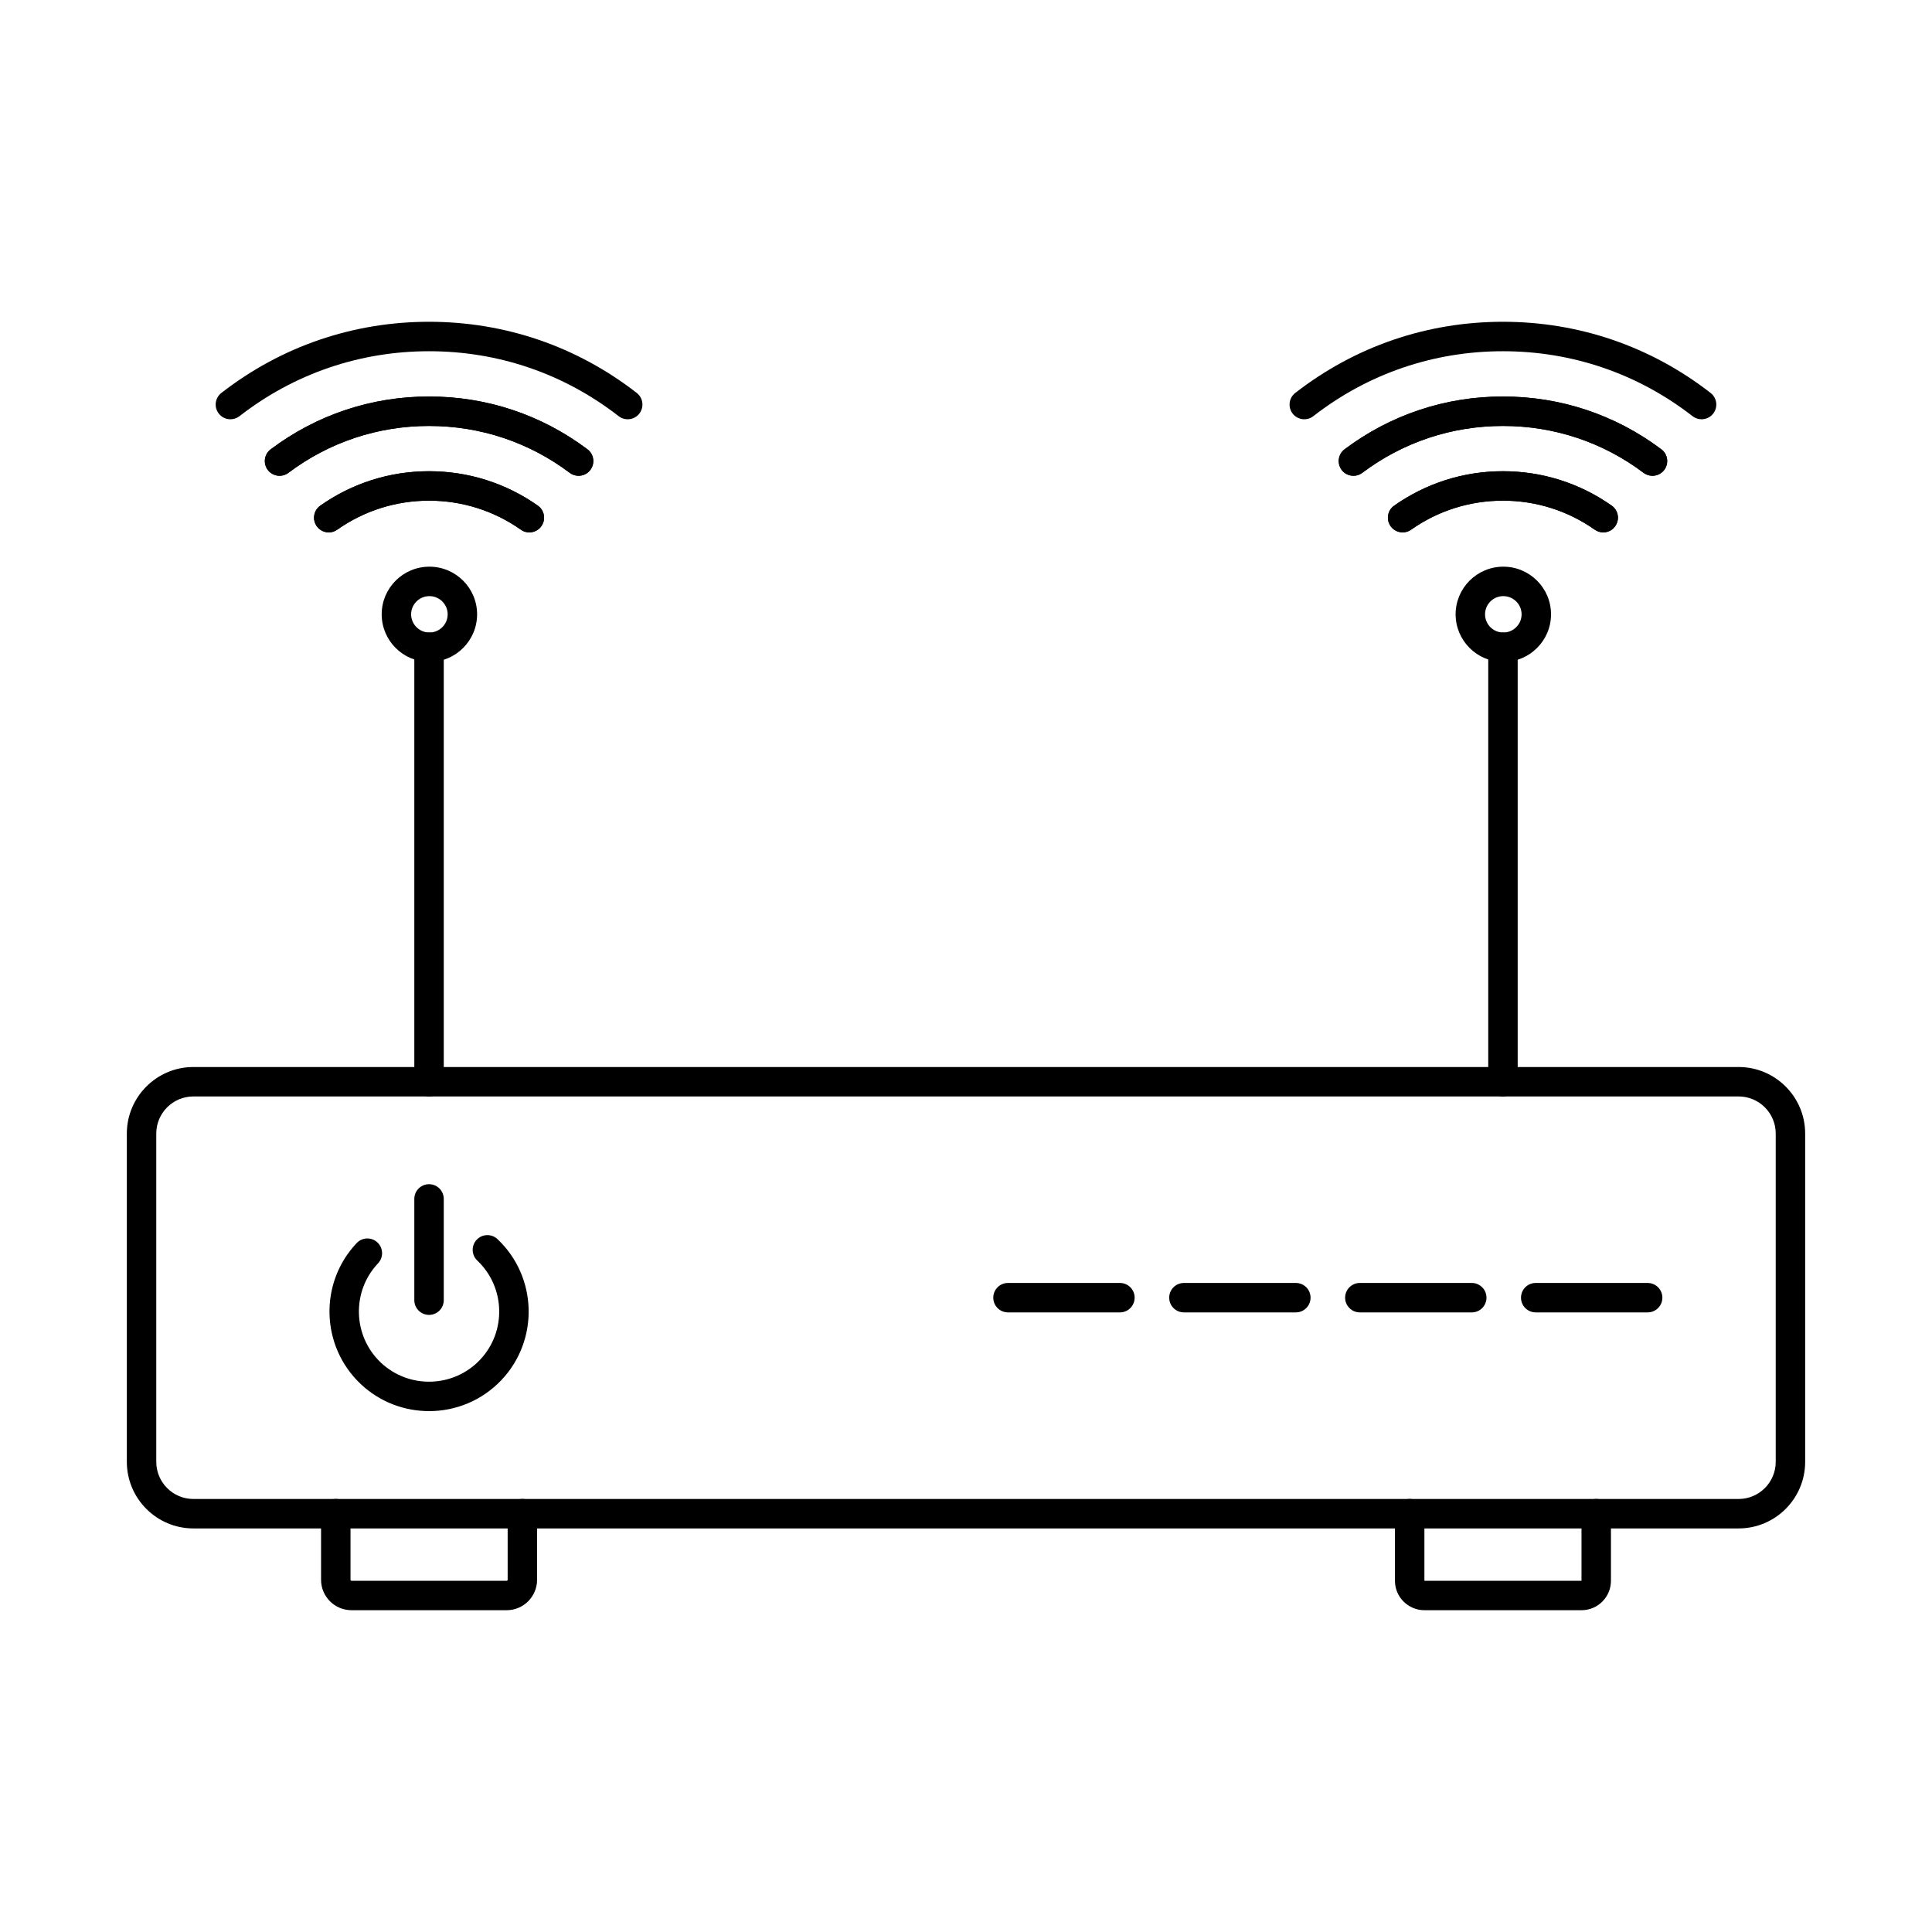
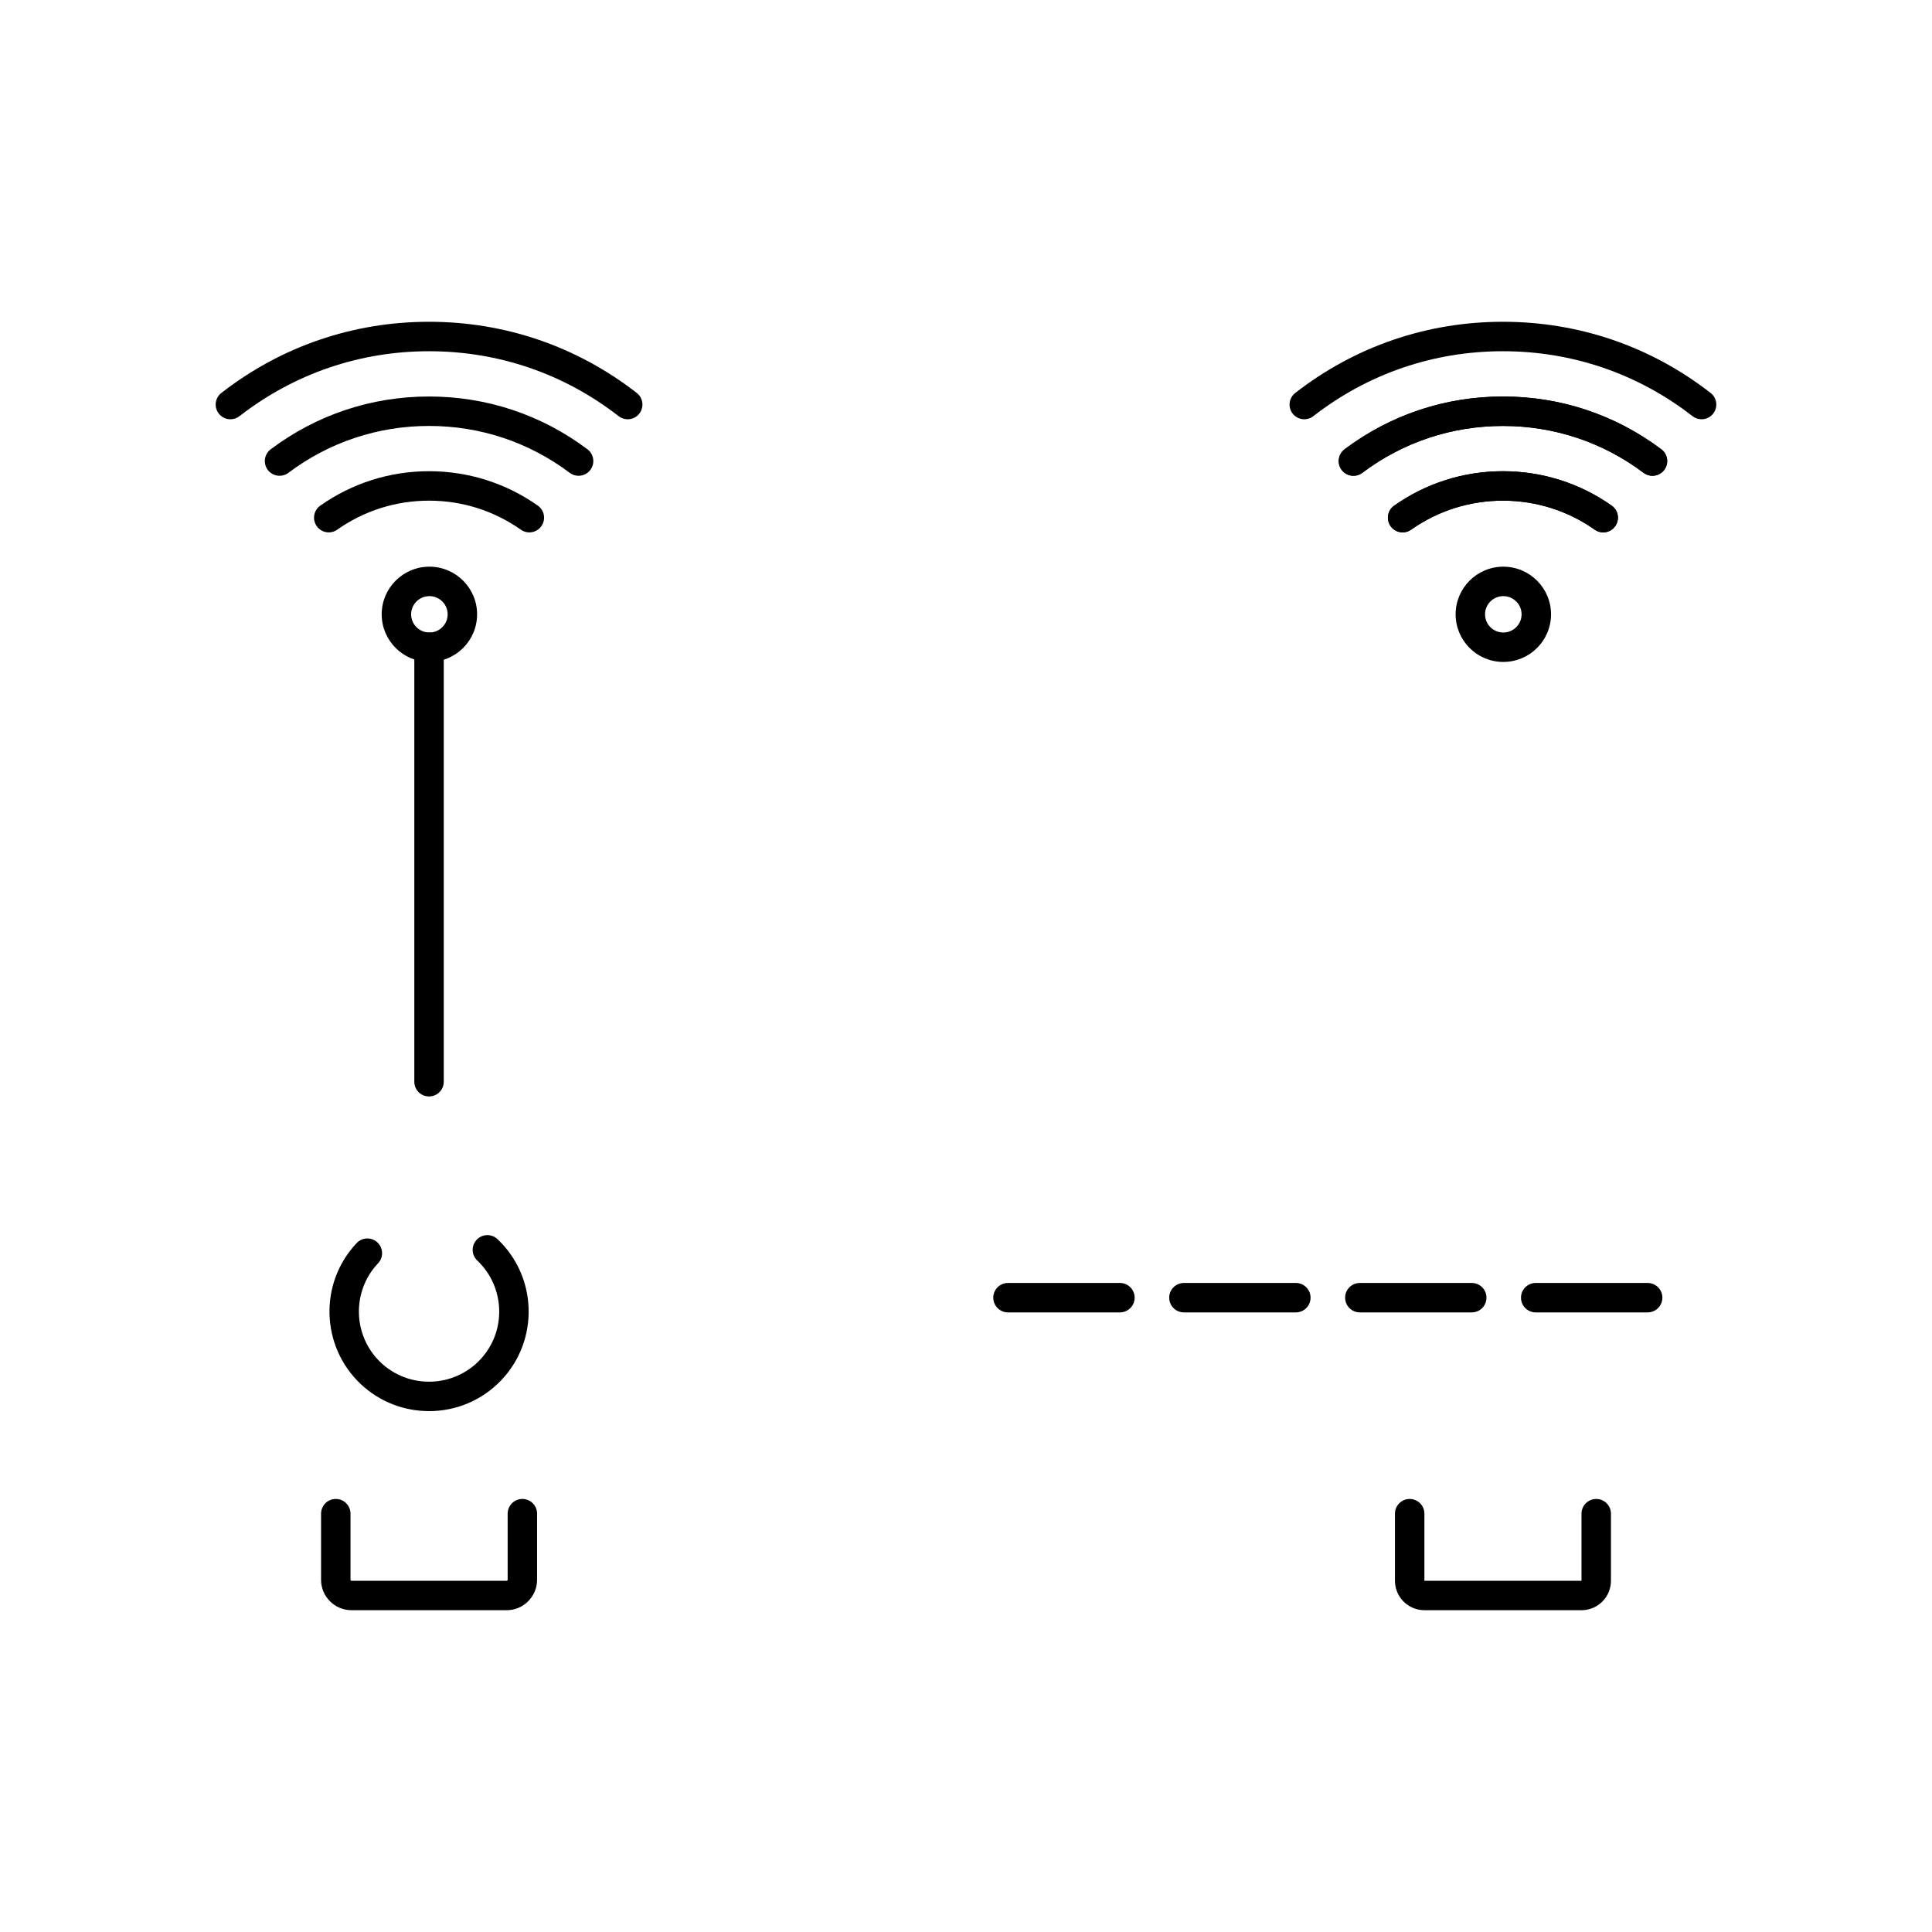
<svg xmlns="http://www.w3.org/2000/svg" fill="#000000" width="800px" height="800px" version="1.1" viewBox="144 144 512 512">
  <g>
-     <path d="m195.25 434.57c-5.43 0-9.836 4.418-9.836 9.832v87.008c0 5.418 4.406 9.836 9.836 9.836h409.5c5.426 0 9.836-4.418 9.836-9.836v-87.008c0-5.414-4.41-9.832-9.836-9.832zm409.5 114.48h-409.5c-9.723 0-17.637-7.914-17.637-17.637v-87.008c0-9.723 7.914-17.637 17.637-17.637h409.5c9.73 0 17.637 7.914 17.637 17.637v87.008c0 9.723-7.906 17.637-17.637 17.637z" />
    <path d="m257.7 517.96c-6.523 0-13.047-2.391-18.137-7.203-10.574-10.008-11.043-26.75-1.043-37.328 1.484-1.574 3.949-1.633 5.516-0.16 1.562 1.484 1.637 3.953 0.152 5.519-7.043 7.457-6.715 19.25 0.73 26.305 7.457 7.039 19.254 6.715 26.305-0.742 7.043-7.445 6.715-19.242-0.738-26.293-1.57-1.484-1.629-3.953-0.152-5.519 1.484-1.562 3.949-1.637 5.516-0.148 10.578 10.004 11.047 26.75 1.047 37.324-5.191 5.488-12.18 8.25-19.188 8.25z" />
-     <path d="m257.7 492.46c-2.156 0-3.902-1.746-3.902-3.902v-26.832c0-2.156 1.746-3.902 3.902-3.902s3.902 1.746 3.902 3.902v26.832c0 2.156-1.746 3.902-3.902 3.902z" />
    <path d="m440.79 491.8h-29.66c-2.156 0-3.902-1.746-3.902-3.902s1.746-3.902 3.902-3.902h29.66c2.152 0 3.902 1.746 3.902 3.902s-1.75 3.902-3.902 3.902z" />
    <path d="m487.41 491.8h-29.656c-2.156 0-3.902-1.746-3.902-3.902s1.746-3.902 3.902-3.902h29.656c2.156 0 3.902 1.746 3.902 3.902s-1.746 3.902-3.902 3.902z" />
    <path d="m534.03 491.8h-29.656c-2.156 0-3.902-1.746-3.902-3.902s1.746-3.902 3.902-3.902h29.656c2.156 0 3.902 1.746 3.902 3.902s-1.746 3.902-3.902 3.902z" />
    <path d="m580.64 491.8h-29.656c-2.156 0-3.902-1.746-3.902-3.902s1.746-3.902 3.902-3.902h29.656c2.156 0 3.906 1.746 3.906 3.902s-1.75 3.902-3.906 3.902z" />
    <path d="m257.7 434.57c-2.156 0-3.902-1.738-3.902-3.906v-115.14c0-2.148 1.746-3.902 3.902-3.902s3.902 1.75 3.902 3.902v115.14c0 2.168-1.746 3.906-3.902 3.906z" />
    <path d="m231.12 285.09c-1.215 0-2.43-0.578-3.188-1.656-1.242-1.766-0.812-4.195 0.945-5.434 8.461-5.965 18.438-9.125 28.824-9.125 10.395 0 20.363 3.156 28.836 9.125 1.754 1.238 2.184 3.668 0.934 5.434-1.242 1.758-3.672 2.188-5.438 0.938-7.144-5.031-15.555-7.691-24.332-7.691-8.77 0-17.18 2.66-24.332 7.691-0.684 0.484-1.465 0.719-2.246 0.719z" />
-     <path d="m297.32 270.09c-0.809 0-1.633-0.254-2.332-0.781-10.82-8.129-23.711-12.426-37.285-12.426-13.562 0-26.457 4.297-37.273 12.426-1.73 1.289-4.168 0.941-5.469-0.773-1.289-1.73-0.941-4.18 0.785-5.469 12.18-9.152 26.688-13.988 41.961-13.988 15.281 0 29.789 4.836 41.969 13.988 1.727 1.289 2.074 3.738 0.773 5.469-0.762 1.016-1.93 1.551-3.121 1.551zm-66.199 15.004c-1.215 0-2.43-0.578-3.188-1.656-1.242-1.766-0.812-4.195 0.945-5.434 8.461-5.965 18.438-9.125 28.824-9.125 10.395 0 20.363 3.156 28.836 9.125 1.754 1.238 2.184 3.668 0.934 5.434-1.242 1.758-3.672 2.188-5.438 0.938-7.144-5.031-15.555-7.691-24.332-7.691-8.77 0-17.18 2.66-24.332 7.691-0.684 0.484-1.465 0.719-2.246 0.719z" />
    <path d="m205.06 255.11c-1.156 0-2.316-0.516-3.078-1.504-1.328-1.707-1.016-4.152 0.68-5.473 15.859-12.332 34.902-18.859 55.039-18.859 20.148 0 39.176 6.523 55.047 18.859 1.699 1.32 2 3.766 0.68 5.473-1.32 1.699-3.769 2.004-5.477 0.684-14.477-11.258-31.852-17.211-50.246-17.211-18.391 0-35.762 5.953-50.238 17.211-0.723 0.559-1.562 0.82-2.402 0.82zm92.258 14.977c-0.809 0-1.633-0.254-2.332-0.781-10.82-8.129-23.711-12.426-37.285-12.426-13.562 0-26.457 4.297-37.273 12.426-1.719 1.289-4.168 0.941-5.469-0.773-1.289-1.73-0.941-4.18 0.785-5.469 12.18-9.152 26.688-13.988 41.961-13.988 15.281 0 29.789 4.836 41.969 13.988 1.727 1.289 2.074 3.738 0.773 5.469-0.762 1.016-1.93 1.551-3.121 1.551z" />
    <path d="m257.8 301.98c-2.672 0-4.848 2.168-4.848 4.816 0 2.664 2.176 4.828 4.848 4.828 2.66 0 4.836-2.164 4.836-4.828 0-2.648-2.176-4.816-4.836-4.816zm0 17.441c-6.981 0-12.648-5.656-12.648-12.629 0-6.957 5.668-12.617 12.648-12.617 6.969 0 12.637 5.66 12.637 12.617 0 6.973-5.668 12.629-12.637 12.629z" />
-     <path d="m542.3 434.57c-2.156 0-3.902-1.738-3.902-3.906v-115.14c0-2.148 1.746-3.902 3.902-3.902s3.902 1.75 3.902 3.902v115.14c0 2.168-1.746 3.906-3.902 3.906z" />
    <path d="m568.87 285.09c-0.773 0-1.551-0.234-2.242-0.719-7.144-5.031-15.555-7.691-24.332-7.691-8.77 0-17.191 2.66-24.336 7.691-1.758 1.238-4.195 0.82-5.434-0.938-1.242-1.766-0.824-4.195 0.945-5.434 8.461-5.965 18.43-9.125 28.82-9.125 10.395 0 20.359 3.156 28.832 9.125 1.758 1.238 2.176 3.668 0.934 5.434-0.746 1.078-1.957 1.656-3.188 1.656z" />
    <path d="m581.91 270.09c-0.809 0-1.633-0.254-2.344-0.781-10.809-8.129-23.699-12.426-37.273-12.426s-26.457 4.297-37.277 12.426c-1.727 1.289-4.164 0.941-5.465-0.773-1.289-1.73-0.941-4.18 0.773-5.469 12.184-9.152 26.699-13.988 41.973-13.988 15.281 0 29.789 4.836 41.969 13.988 1.719 1.289 2.074 3.738 0.773 5.469-0.762 1.016-1.941 1.551-3.121 1.551zm-13.043 15.004c-0.773 0-1.551-0.234-2.242-0.719-7.144-5.031-15.555-7.691-24.332-7.691-8.77 0-17.191 2.66-24.336 7.691-1.758 1.238-4.195 0.82-5.434-0.938-1.242-1.766-0.824-4.195 0.945-5.434 8.461-5.965 18.43-9.125 28.82-9.125 10.395 0 20.359 3.156 28.832 9.125 1.758 1.238 2.176 3.668 0.934 5.434-0.746 1.078-1.957 1.656-3.188 1.656z" />
    <path d="m594.94 255.11c-0.844 0-1.691-0.262-2.402-0.82-14.477-11.258-31.859-17.211-50.246-17.211-18.391 0-35.762 5.953-50.25 17.211-1.699 1.32-4.144 1.016-5.477-0.684-1.316-1.707-1.016-4.152 0.691-5.473 15.859-12.332 34.891-18.859 55.035-18.859s39.176 6.523 55.035 18.859c1.707 1.32 2.012 3.766 0.691 5.473-0.773 0.988-1.922 1.504-3.078 1.504zm-13.027 14.977c-0.809 0-1.633-0.254-2.344-0.781-10.809-8.129-23.699-12.426-37.273-12.426s-26.457 4.297-37.277 12.426c-1.727 1.289-4.164 0.941-5.465-0.773-1.289-1.73-0.941-4.18 0.773-5.469 12.184-9.152 26.699-13.988 41.973-13.988 15.281 0 29.789 4.836 41.969 13.988 1.719 1.289 2.074 3.738 0.773 5.469-0.762 1.016-1.941 1.551-3.121 1.551z" />
    <path d="m542.39 301.98c-2.672 0-4.836 2.168-4.836 4.816 0 2.664 2.164 4.828 4.836 4.828s4.848-2.164 4.848-4.828c0-2.648-2.176-4.816-4.848-4.816zm0 17.441c-6.969 0-12.637-5.656-12.637-12.629 0-6.957 5.668-12.617 12.637-12.617 6.981 0 12.648 5.66 12.648 12.617 0 6.973-5.668 12.629-12.648 12.629z" />
    <path d="m278.27 570.72h-41.121c-4.445 0-8.066-3.613-8.066-8.055v-17.523c0-2.156 1.746-3.902 3.902-3.902s3.902 1.746 3.902 3.902v17.523c0 0.133 0.133 0.254 0.262 0.254h41.121c0.129 0 0.262-0.121 0.262-0.254v-17.523c0-2.156 1.738-3.902 3.894-3.902 2.164 0 3.902 1.746 3.902 3.902v17.523c0 4.441-3.617 8.055-8.059 8.055z" />
    <path d="m563.11 570.72h-41.633c-4.297 0-7.801-3.492-7.801-7.801v-17.777c0-2.156 1.746-3.902 3.902-3.902s3.902 1.746 3.902 3.902v17.777h41.633v-17.777c0-2.156 1.75-3.902 3.906-3.902 2.152 0 3.898 1.746 3.898 3.902v17.777c0 4.309-3.492 7.801-7.801 7.801z" />
  </g>
</svg>